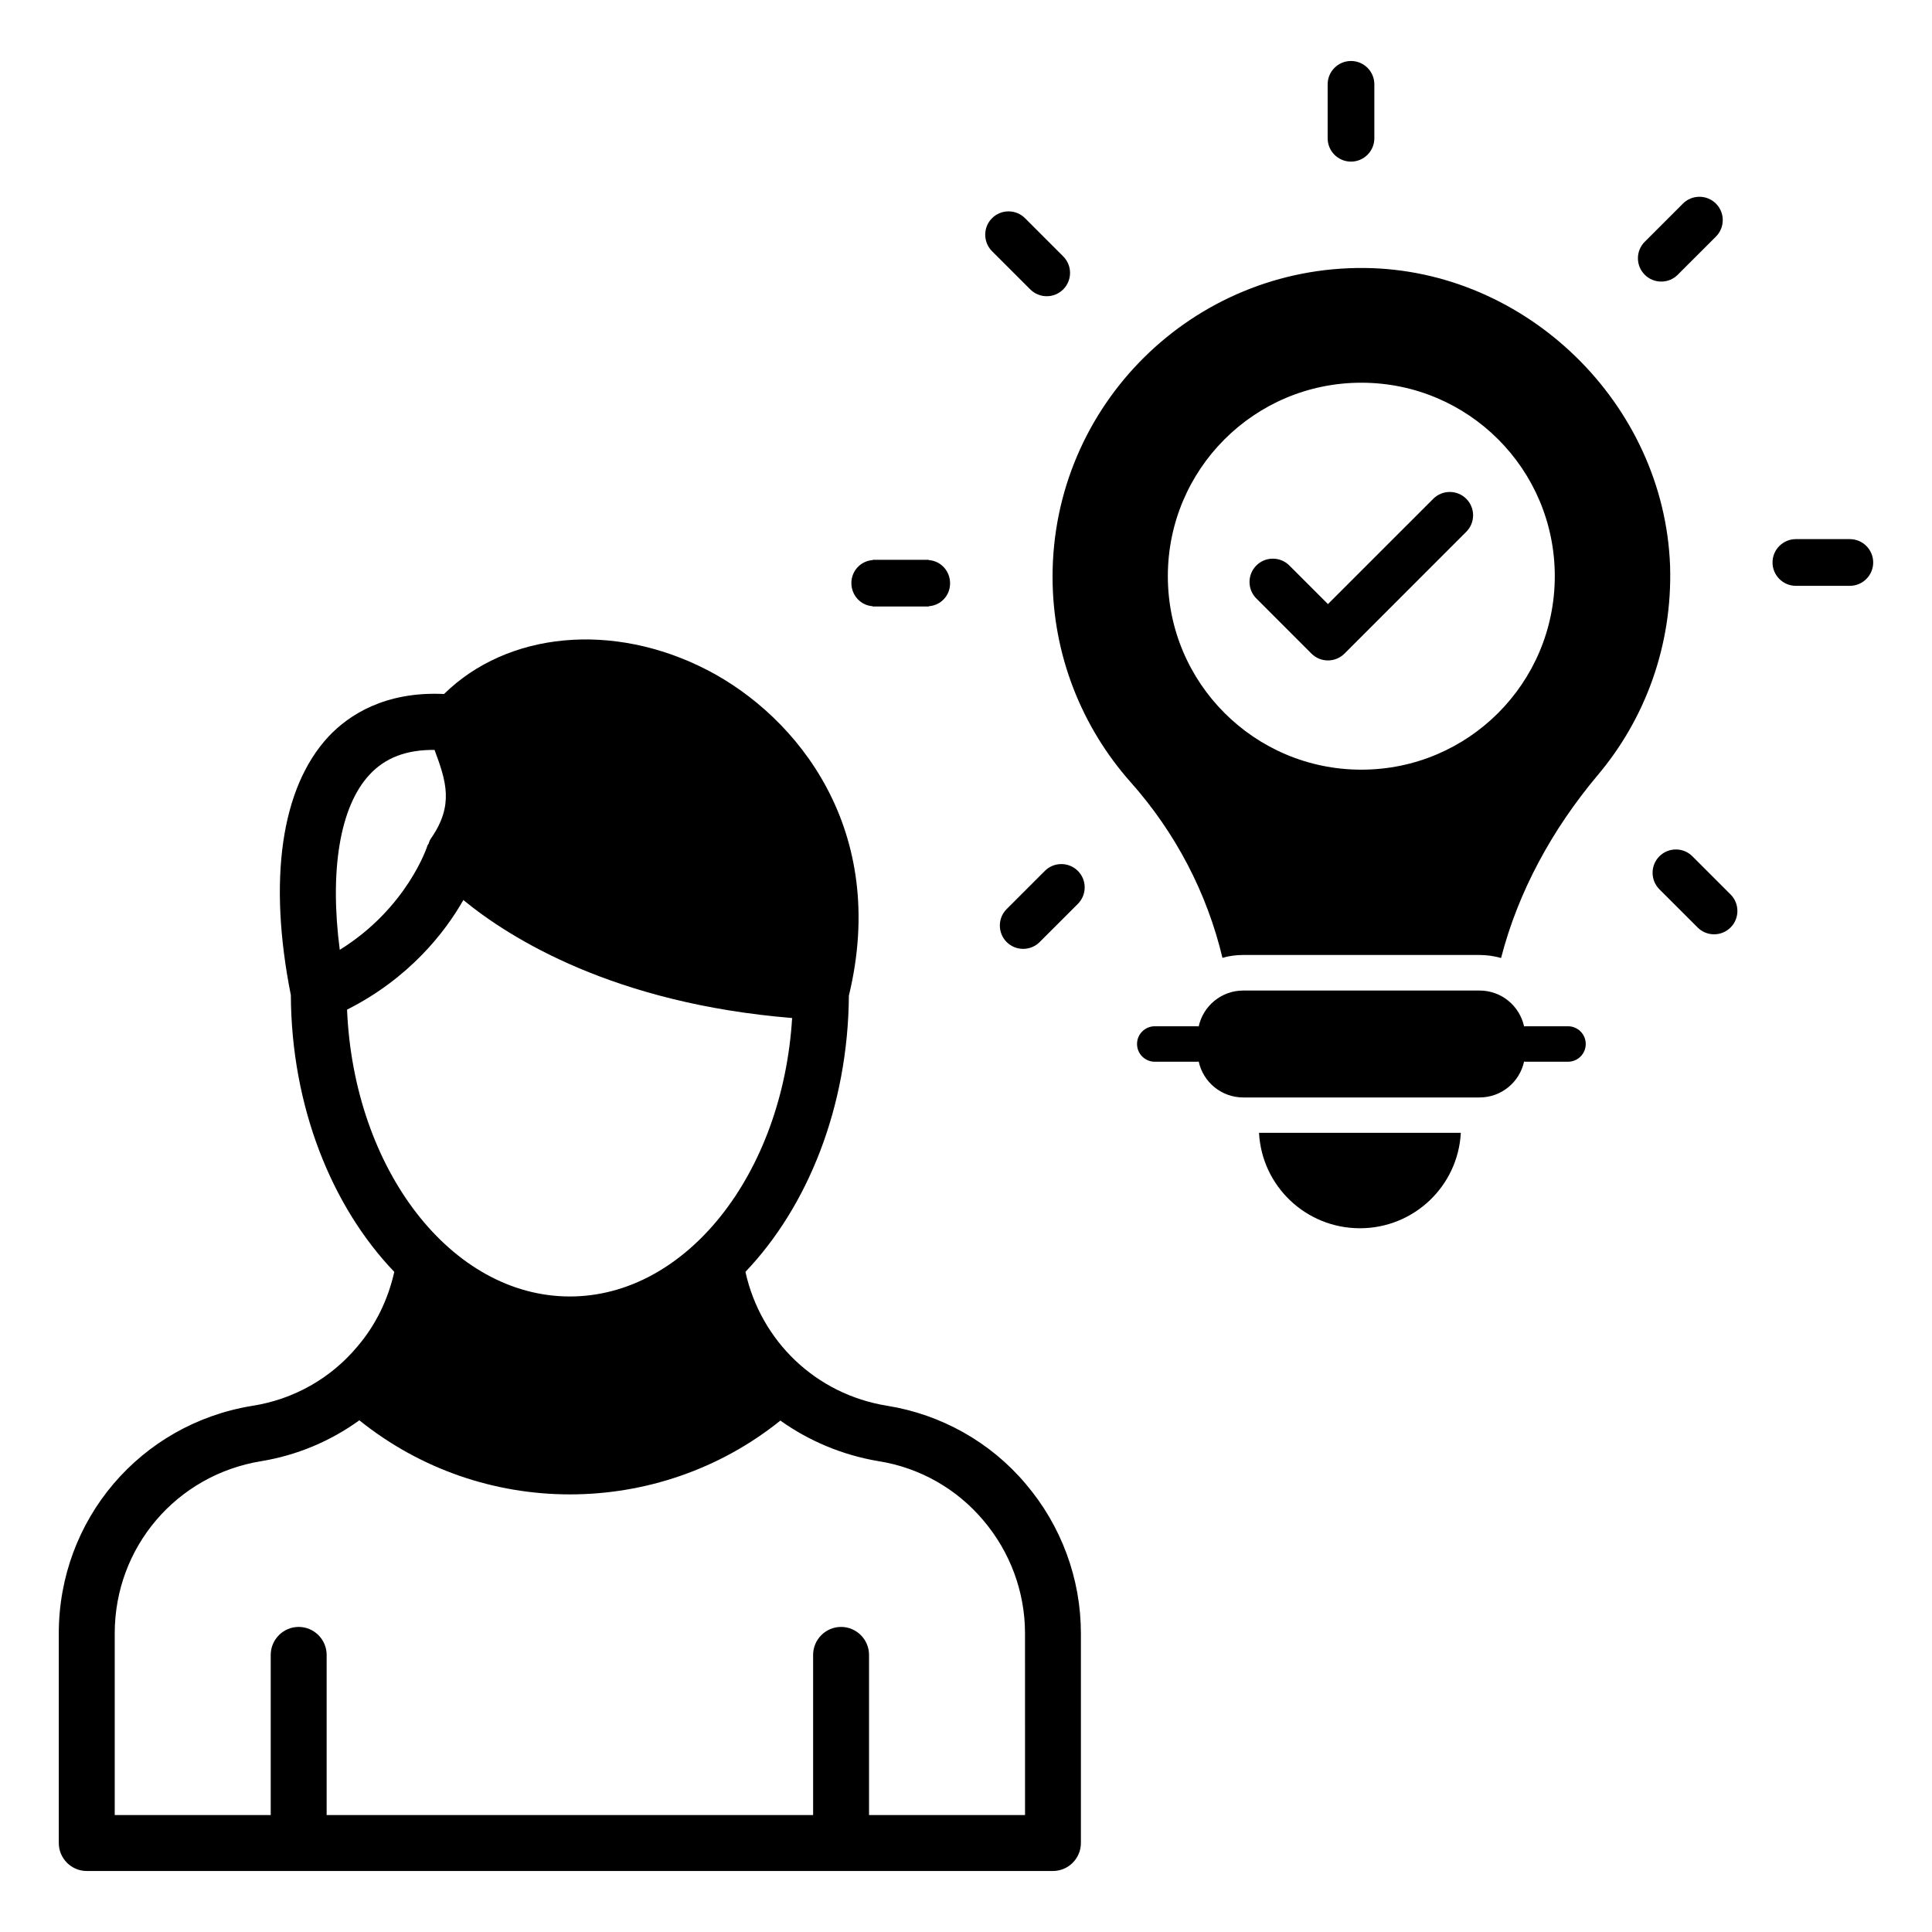
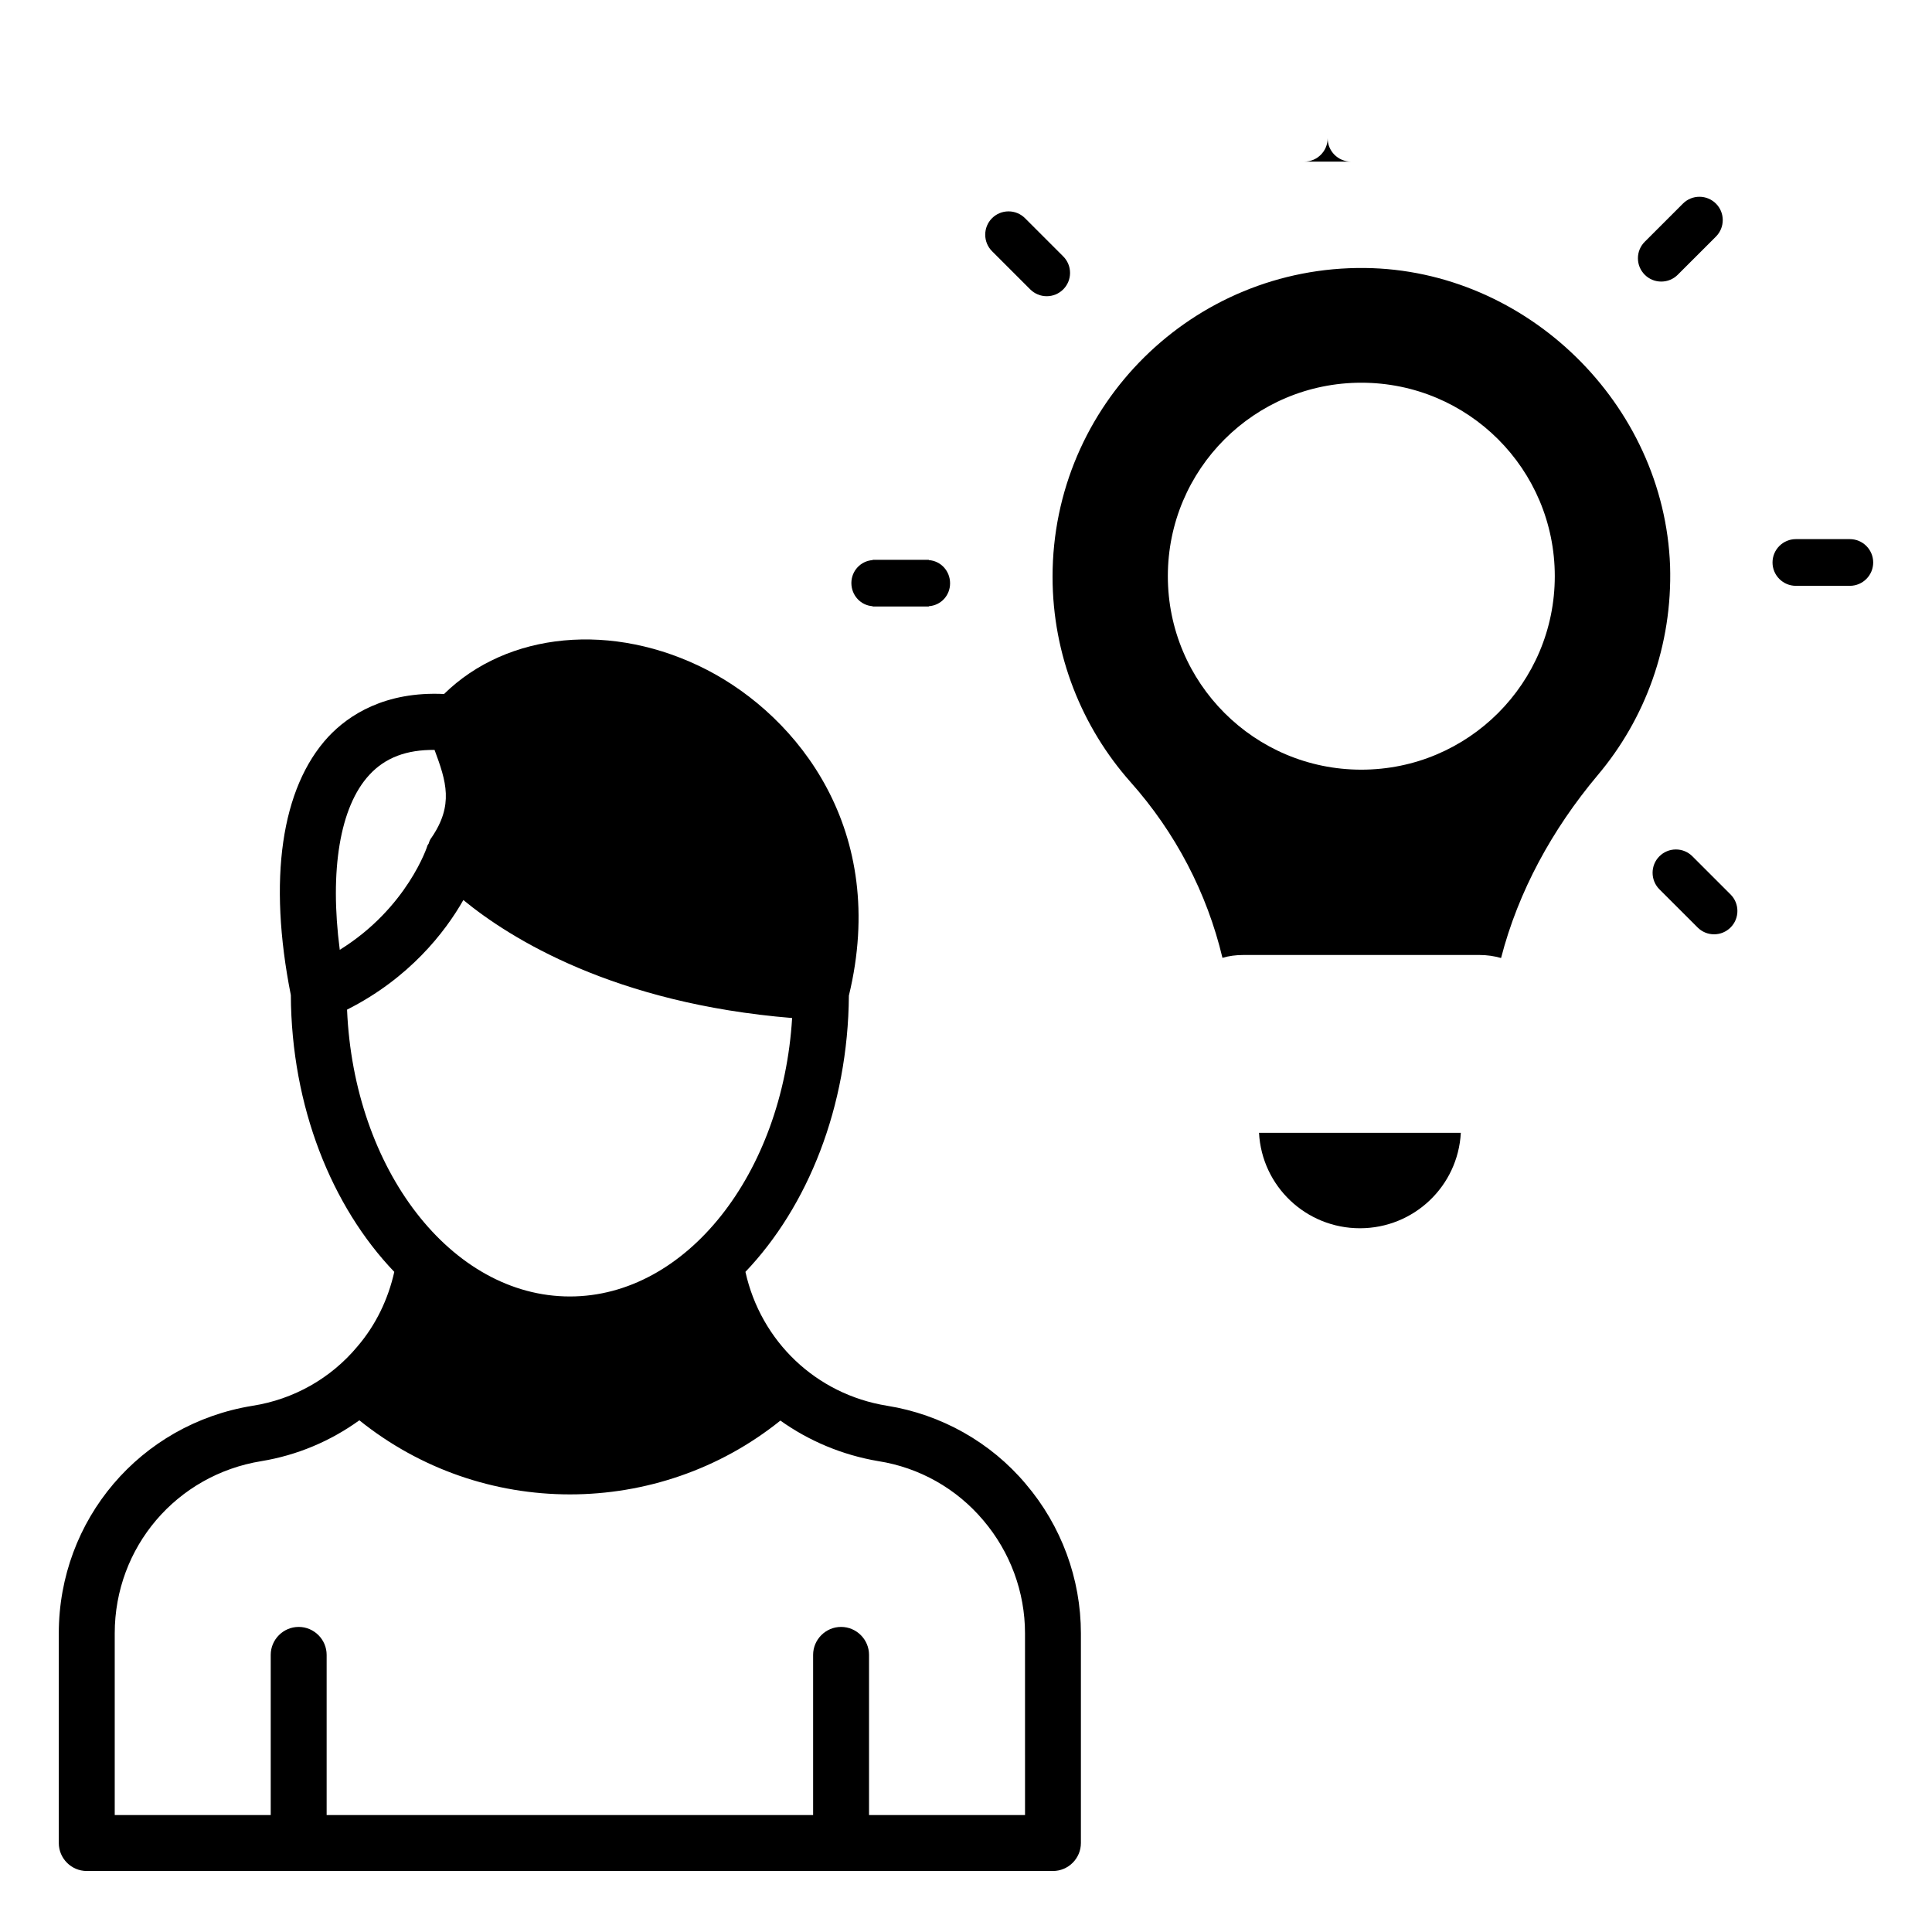
<svg xmlns="http://www.w3.org/2000/svg" fill="#000000" width="800px" height="800px" version="1.1" viewBox="144 144 512 512">
  <g>
    <path d="m415.86 537.29c-9.336-11.113-22.449-18.449-36.75-20.746-18.891-3.039-33.488-17.113-37.562-35.488 16.523-17.336 27.191-43.711 27.414-73.199 10.594-43.785-13.484-73.867-37.562-86.312-25.043-12.891-52.973-10.078-69.719 6.371-15.633-0.742-25.266 5.559-30.676 11.336-12.52 13.559-16.004 37.859-9.93 68.461 0.148 29.562 10.816 56.012 27.414 73.348-1.629 7.262-4.891 14.078-9.781 19.781-7.039 8.445-16.895 14.004-27.785 15.707-29.785 4.816-51.344 30.227-51.344 60.309v55.566c0 4.074 3.332 7.41 7.41 7.41h256.05c4.074 0 7.41-3.332 7.41-7.41v-55.566c0.004-14.449-5.184-28.527-14.594-39.566zm-173.96-187.96c4.223-4.594 9.93-6.668 17.262-6.594 3.113 8.371 5.113 14.594-0.816 23.266-0.371 0.445-0.594 1.035-0.742 1.555-0.074 0.148-0.223 0.297-0.297 0.445 0 0.148-5.336 16.598-23.266 27.711-2.734-20.969 0.008-37.938 7.859-46.383zm-5.926 62.234c16.449-8.297 25.93-20.449 30.82-29.043 12.445 10.223 40.008 27.414 87.129 31.266-2.519 41.266-28.008 73.793-58.902 73.793-31.484 0-57.27-33.711-59.047-76.016zm179.67 213.45h-41.34v-42.453c0-4.074-3.332-7.41-7.41-7.41-4.074 0-7.41 3.336-7.41 7.41v42.453h-128.92v-42.453c0-4.074-3.336-7.41-7.41-7.41-4.074 0-7.41 3.336-7.41 7.41v42.453h-41.34v-48.16c0-22.82 16.375-42.008 38.898-45.641 9.41-1.555 18.227-5.262 25.93-10.816 16.227 13.039 35.934 19.633 55.789 19.633 19.781 0 39.562-6.519 55.789-19.559 7.484 5.336 16.301 9.113 25.93 10.742 10.891 1.703 20.746 7.262 27.859 15.707 7.113 8.371 11.039 18.969 11.039 29.934z" />
-     <path d="m559.54 415.97h-11.355c-0.102 0-0.184 0.051-0.281 0.059-1.176-5.445-6.008-9.527-11.805-9.527h-62.629c-5.797 0-10.629 4.086-11.805 9.527-0.098-0.008-0.184-0.059-0.285-0.059h-11.355c-2.594 0-4.699 2.102-4.699 4.699s2.106 4.699 4.699 4.699h11.355c0.102 0 0.184-0.051 0.285-0.059 1.176 5.441 6.008 9.527 11.805 9.527h62.629c5.797 0 10.629-4.082 11.801-9.527 0.102 0.008 0.184 0.059 0.285 0.059h11.355c2.594 0 4.699-2.102 4.699-4.699s-2.106-4.699-4.699-4.699z" />
    <path d="m504.39 469.5c14.289 0 25.988-11.137 26.742-25.285h-53.48c0.75 14.148 12.453 25.285 26.738 25.285z" />
    <path d="m505.7 215.02c-45.586-0.469-82.762 36.328-82.762 81.82 0 20.82 7.848 39.945 20.633 54.375 11.938 13.395 20.301 29.422 24.391 46.621 1.738-0.516 3.617-0.754 5.5-0.754h62.648c1.973 0 3.852 0.281 5.688 0.801 4.559-17.672 13.582-34.121 25.566-48.406 12.598-14.898 19.879-34.402 19.223-55.504-1.559-42.906-37.98-78.484-80.887-78.953zm-0.938 132.95c-28.309 0-51.273-22.965-51.273-51.273 0-28.359 22.965-51.273 51.273-51.273 28.359 0 51.273 22.914 51.273 51.273-0.004 28.309-22.918 51.273-51.273 51.273z" />
    <path d="m619.92 299.25c-3.406 0-6.184-2.777-6.184-6.188 0-3.406 2.773-6.188 6.184-6.188h14.312c3.406 0 6.184 2.777 6.184 6.188 0 3.406-2.773 6.188-6.184 6.188z" />
    <path d="m584.25 218.62c-1.656 0-3.211-0.645-4.375-1.809-1.164-1.172-1.809-2.719-1.809-4.371 0-1.656 0.645-3.207 1.812-4.371l10.117-10.113c1.168-1.164 2.719-1.809 4.375-1.809 1.648 0 3.203 0.645 4.371 1.809 2.406 2.402 2.41 6.324 0 8.742l-10.121 10.113c-1.16 1.164-2.715 1.809-4.371 1.809z" />
-     <path d="m502.03 186.83c-3.41 0-6.188-2.769-6.188-6.18v-14.309c0-3.406 2.773-6.18 6.188-6.18 3.406 0 6.184 2.769 6.184 6.18v14.312c-0.004 3.406-2.777 6.176-6.184 6.176z" />
+     <path d="m502.03 186.83c-3.41 0-6.188-2.769-6.188-6.18v-14.309v14.312c-0.004 3.406-2.777 6.176-6.184 6.176z" />
    <path d="m421.39 222.5c-1.641 0-3.195-0.645-4.367-1.809l-10.125-10.121c-2.406-2.41-2.406-6.34 0-8.746 1.172-1.164 2.723-1.809 4.375-1.809 1.648 0 3.203 0.645 4.367 1.809l10.121 10.121c1.168 1.172 1.812 2.719 1.812 4.379 0 1.648-0.645 3.199-1.812 4.371-1.172 1.16-2.723 1.805-4.371 1.805z" />
    <path d="m395.78 298.58c0 3.262-2.445 5.852-5.633 6.074v0.074h-14.891v-0.074c-3.188-0.223-5.633-2.891-5.633-6.148 0-3.188 2.445-5.852 5.633-6.074v-0.074h14.891v0.074c3.188 0.219 5.633 2.887 5.633 6.148z" />
-     <path d="m415.15 395.46c-1.656 0-3.211-0.645-4.375-1.809-2.41-2.418-2.406-6.34 0.004-8.742l10.117-10.113c1.168-1.164 2.719-1.809 4.371-1.809s3.207 0.645 4.375 1.809c1.164 1.164 1.809 2.715 1.809 4.371 0 1.648-0.645 3.199-1.809 4.371l-10.121 10.113c-1.164 1.164-2.715 1.809-4.371 1.809z" />
    <path d="m598.25 391.6c-1.648 0-3.203-0.645-4.371-1.816l-10.121-10.113c-2.406-2.41-2.406-6.34 0-8.746 1.172-1.164 2.723-1.809 4.375-1.809 1.648 0 3.203 0.645 4.367 1.809l10.125 10.121c2.41 2.418 2.406 6.34-0.004 8.742-1.172 1.168-2.723 1.812-4.371 1.812z" />
-     <path d="m495.92 319.02c-1.648 0-3.203-0.645-4.371-1.809l-14.605-14.609c-1.164-1.164-1.809-2.719-1.809-4.371 0-1.648 0.645-3.207 1.812-4.371 1.164-1.164 2.719-1.809 4.371-1.809 1.648 0 3.203 0.645 4.371 1.809l10.23 10.23 27.91-27.906c1.168-1.164 2.719-1.809 4.375-1.809 1.648 0 3.203 0.645 4.371 1.809 1.164 1.172 1.809 2.719 1.809 4.371 0 1.656-0.645 3.207-1.812 4.371l-32.277 32.285c-1.168 1.164-2.723 1.809-4.375 1.809z" />
  </g>
</svg>